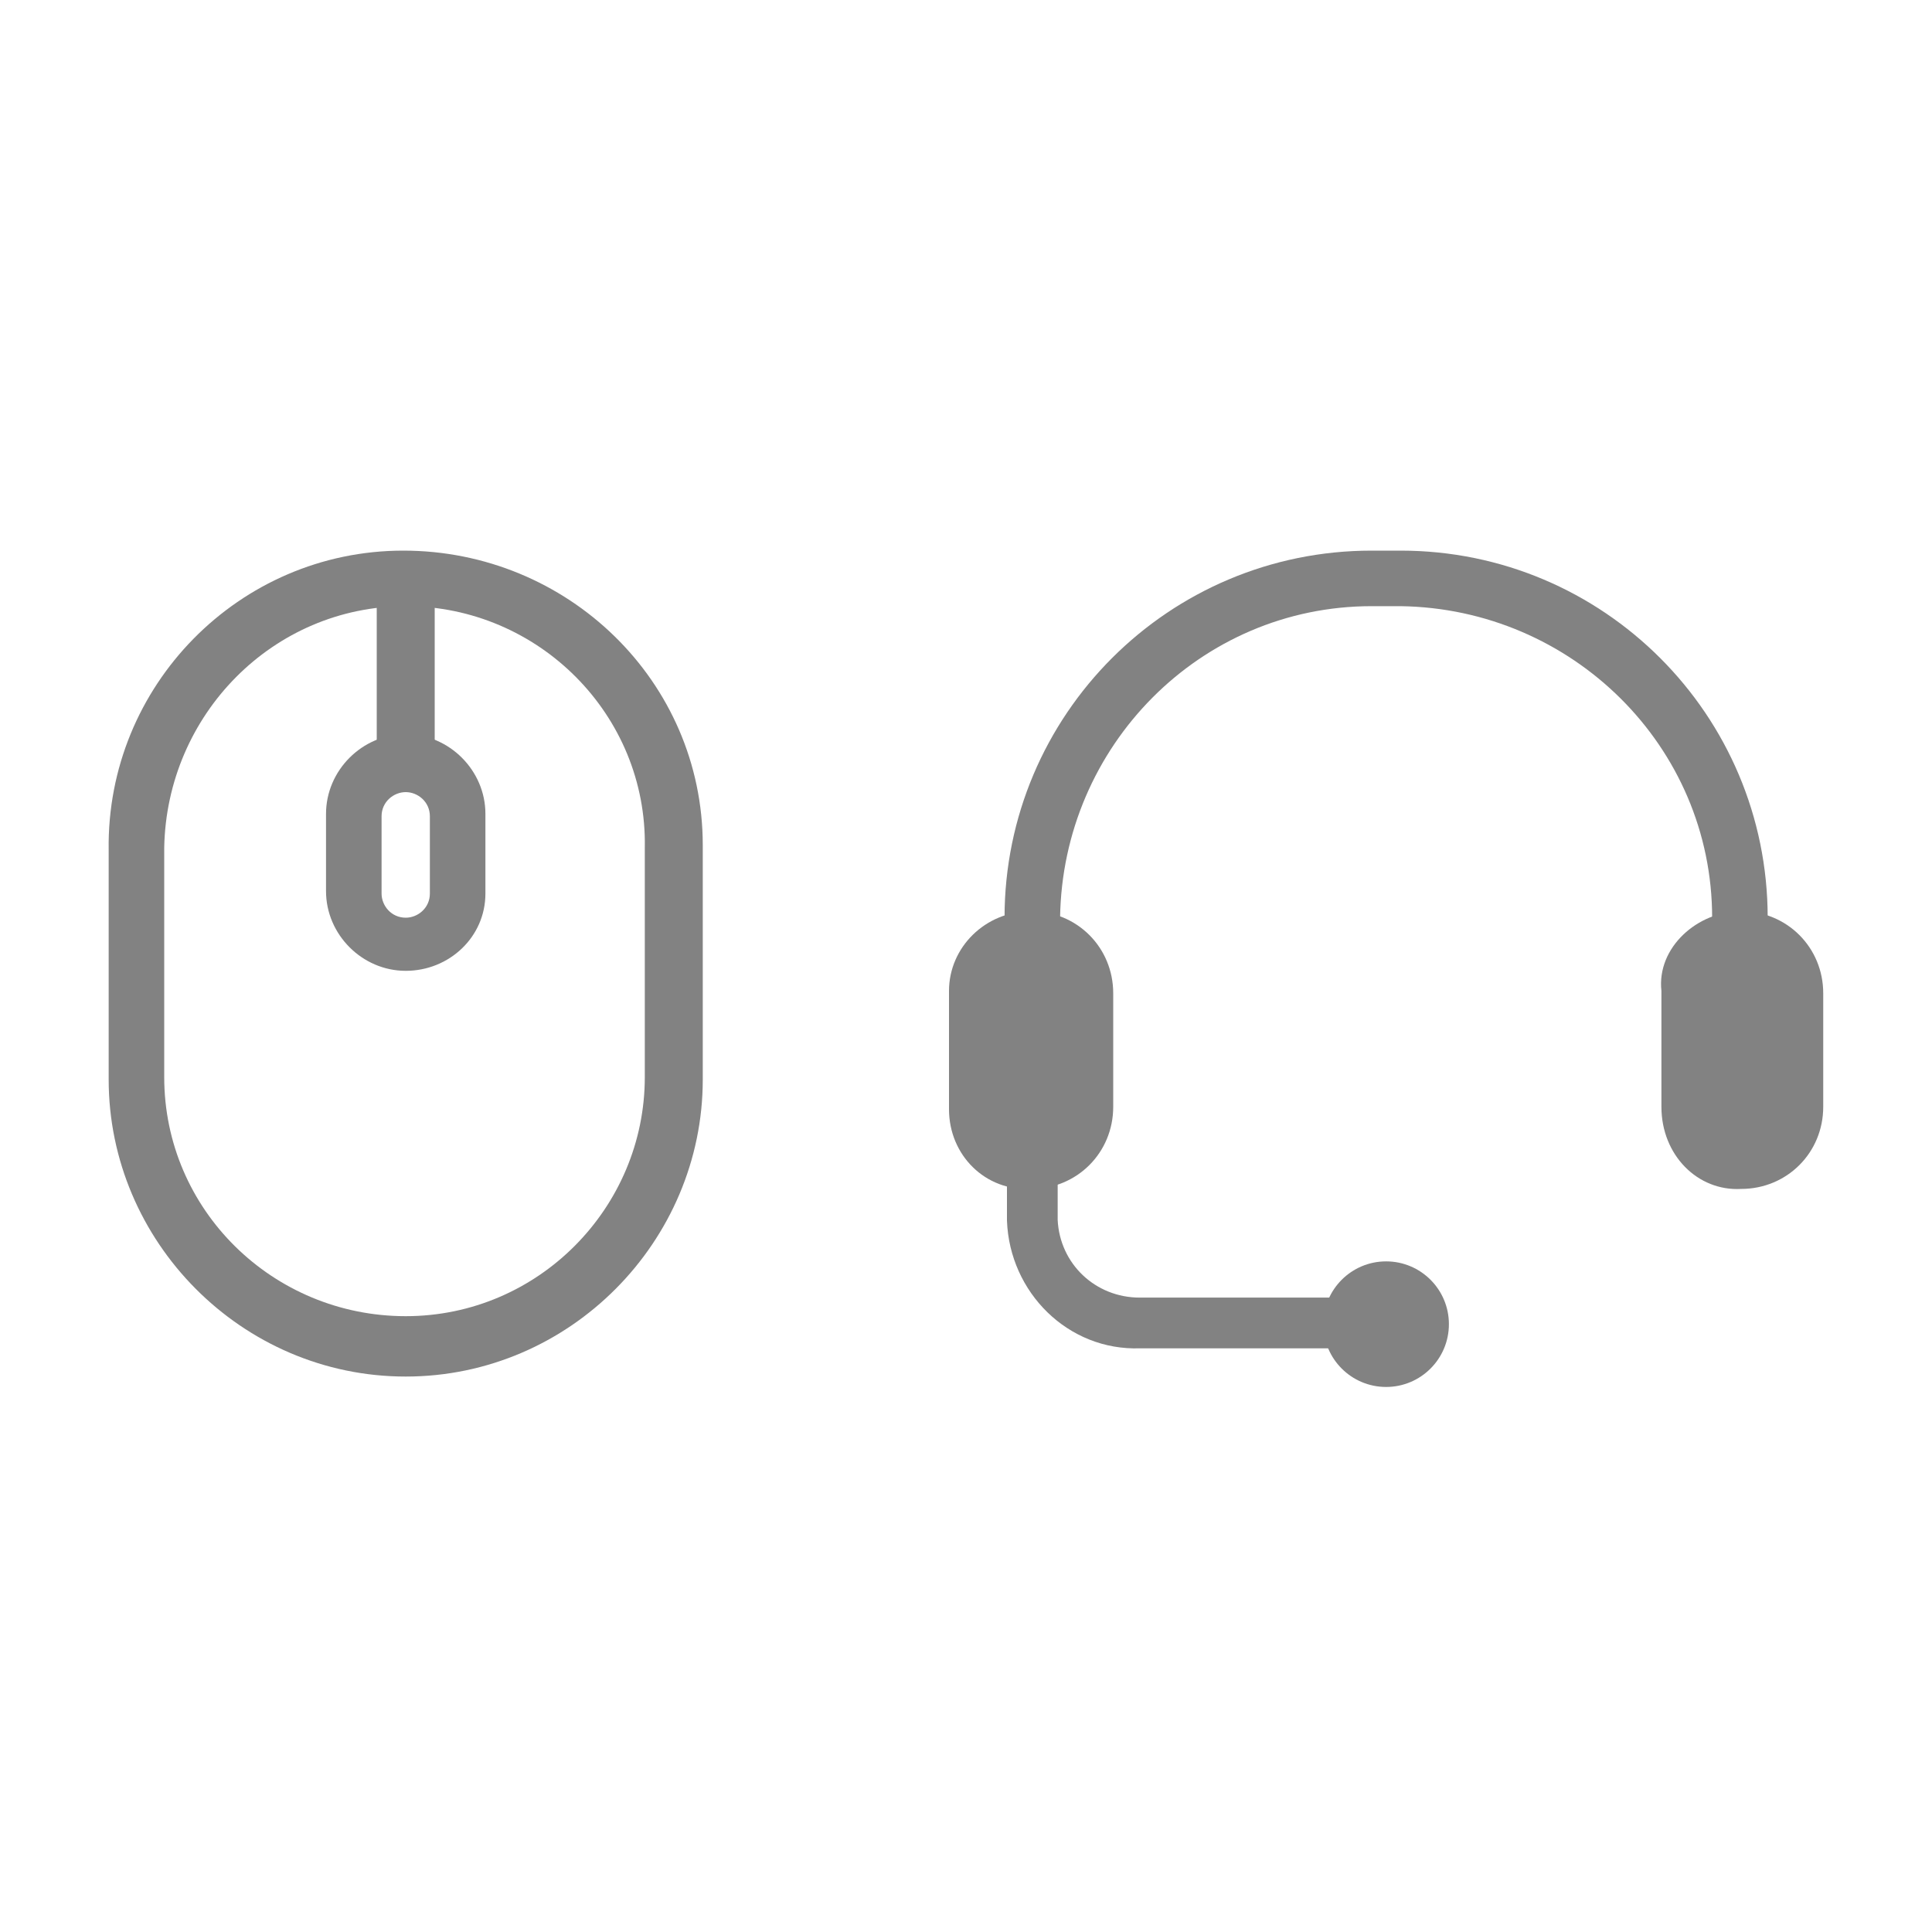
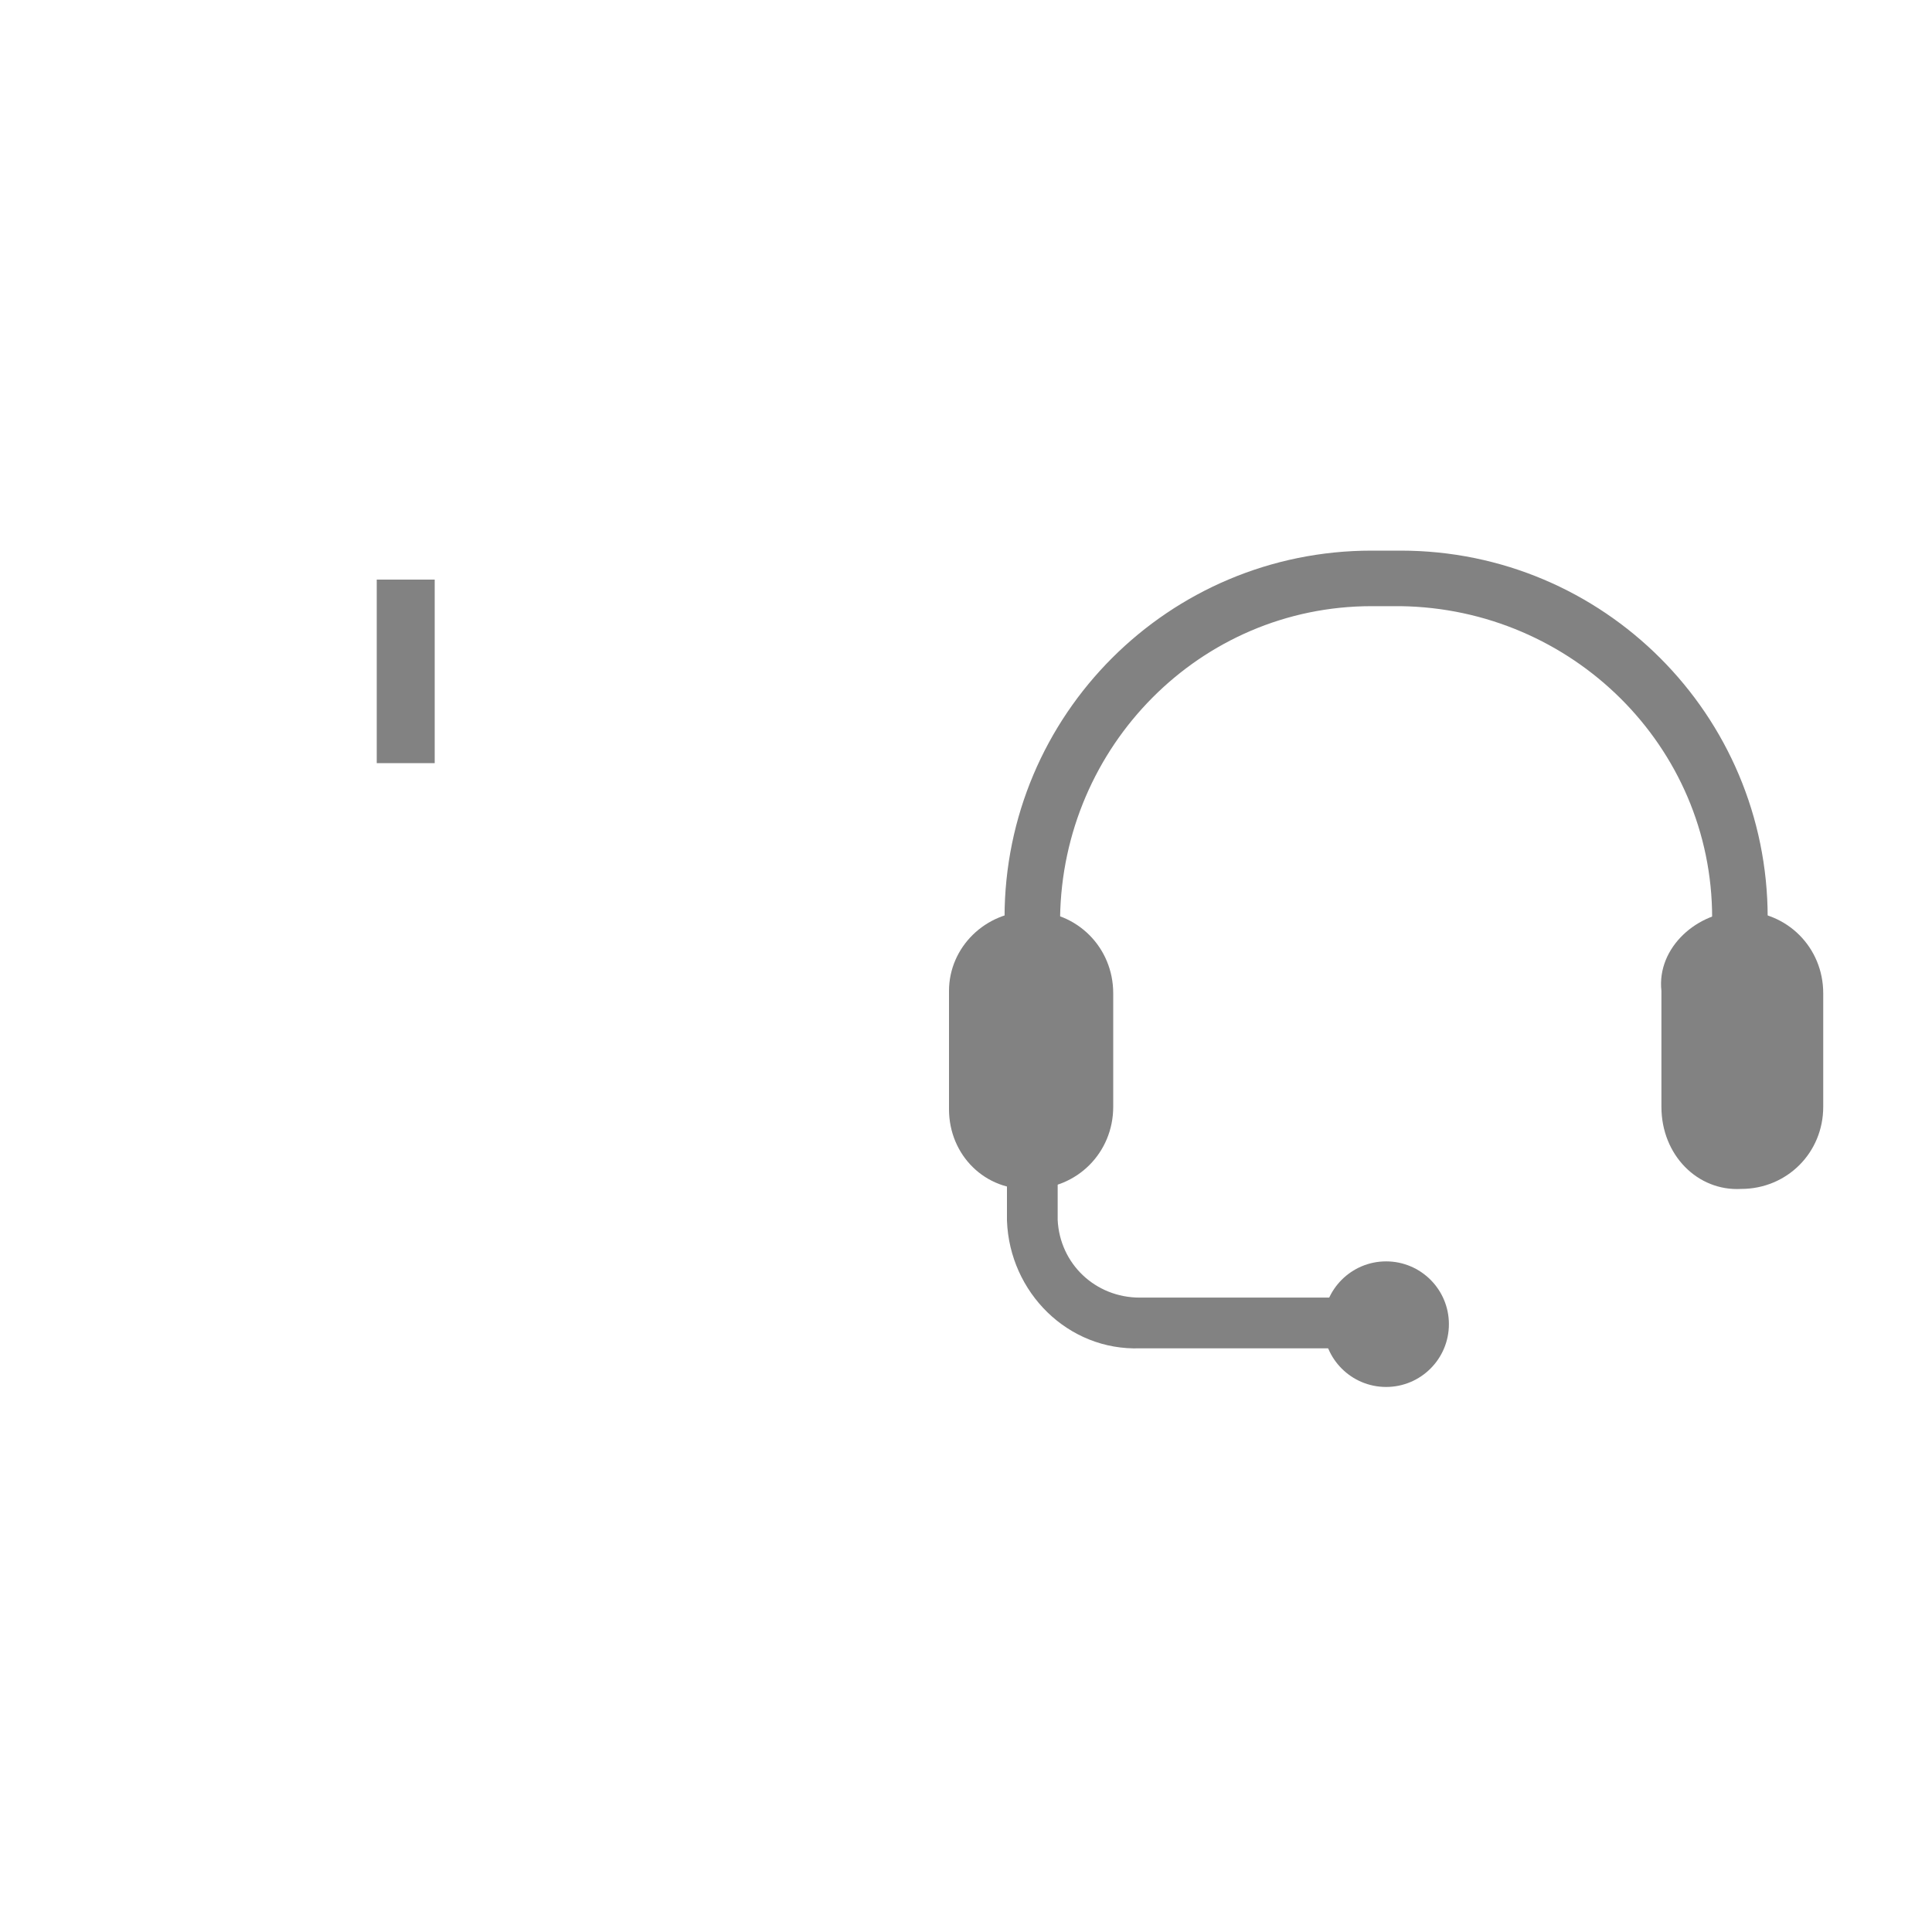
<svg xmlns="http://www.w3.org/2000/svg" version="1.1" id="レイヤー_1" x="0px" y="0px" viewBox="0 0 80 80" style="enable-background:new 0 0 80 80;" xml:space="preserve">
  <style type="text/css"> .st0{fill:#828282;} .st1{fill:#828282;stroke:#828282;} </style>
  <g id="グループ_830" transform="translate(0 0)">
    <g id="グループ_827">
-       <path id="パス_614" class="st0" d="M16.8,57C10,57,4.5,51.4,4.5,44.7v-9.5c-0.1-6.8,5.4-12.4,12.2-12.4s12.4,5.4,12.4,12.2 c0,0.1,0,0.1,0,0.2v9.5C29.1,51.4,23.6,57,16.8,57z M16.8,25.1c-5.5,0-9.9,4.5-10,10v9.5c0,5.5,4.5,9.9,10,9.9s9.9-4.5,9.9-9.9 v-9.5C26.8,29.6,22.3,25.1,16.8,25.1z" />
-       <path id="パス_615" class="st0" d="M16.8,40.2c-1.8,0-3.3-1.5-3.3-3.3v-3.2c0-1.8,1.5-3.3,3.3-3.3c1.8,0,3.3,1.5,3.3,3.3l0,0V37 C20.1,38.8,18.6,40.2,16.8,40.2z M16.8,32.8c-0.5,0-1,0.4-1,1v3.2c0,0.5,0.4,1,1,1c0.5,0,1-0.4,1-1v-3.2 C17.8,33.2,17.3,32.8,16.8,32.8L16.8,32.8z" />
      <rect id="長方形_347" x="15.6" y="24" class="st0" width="2.4" height="7.6" />
    </g>
    <g id="グループ_829" transform="translate(34.796)">
      <path id="パス_616" class="st0" d="M38.5,45.3h-2.4V38c0-7.1-5.8-12.8-12.9-12.9H22c-7.1,0-12.8,5.8-12.9,12.9v7.3H6.8V38 c0-8.4,6.8-15.2,15.2-15.2h1.2c8.4,0,15.2,6.8,15.2,15.2V45.3z" />
      <g id="グループ_828" transform="translate(0 14.831)">
        <path id="長方形_348" class="st0" d="M7.9,22.9L7.9,22.9c1.9,0,3.4,1.5,3.4,3.4V31c0,1.9-1.5,3.4-3.4,3.4l0,0 C6,34.5,4.5,33,4.5,31.1v-4.9C4.5,24.4,6,22.9,7.9,22.9z" />
        <path id="長方形_349" class="st0" d="M37.3,22.9L37.3,22.9c1.9,0,3.4,1.5,3.4,3.4V31c0,1.9-1.5,3.4-3.4,3.4l0,0 C35.5,34.5,34,33,34,31v-4.8C33.8,24.4,35.5,22.9,37.3,22.9z" />
        <path id="パス_617" class="st1" d="M22.6,40.5H12.4c-2.7,0.1-4.9-2.1-5-4.8v-4.2h1.1v4.2c0.1,2.1,1.8,3.7,3.9,3.7h10.2V40.5z" />
        <circle id="楕円形_36" class="st0" cx="22.6" cy="40" r="2.6" />
      </g>
    </g>
  </g>
</svg>